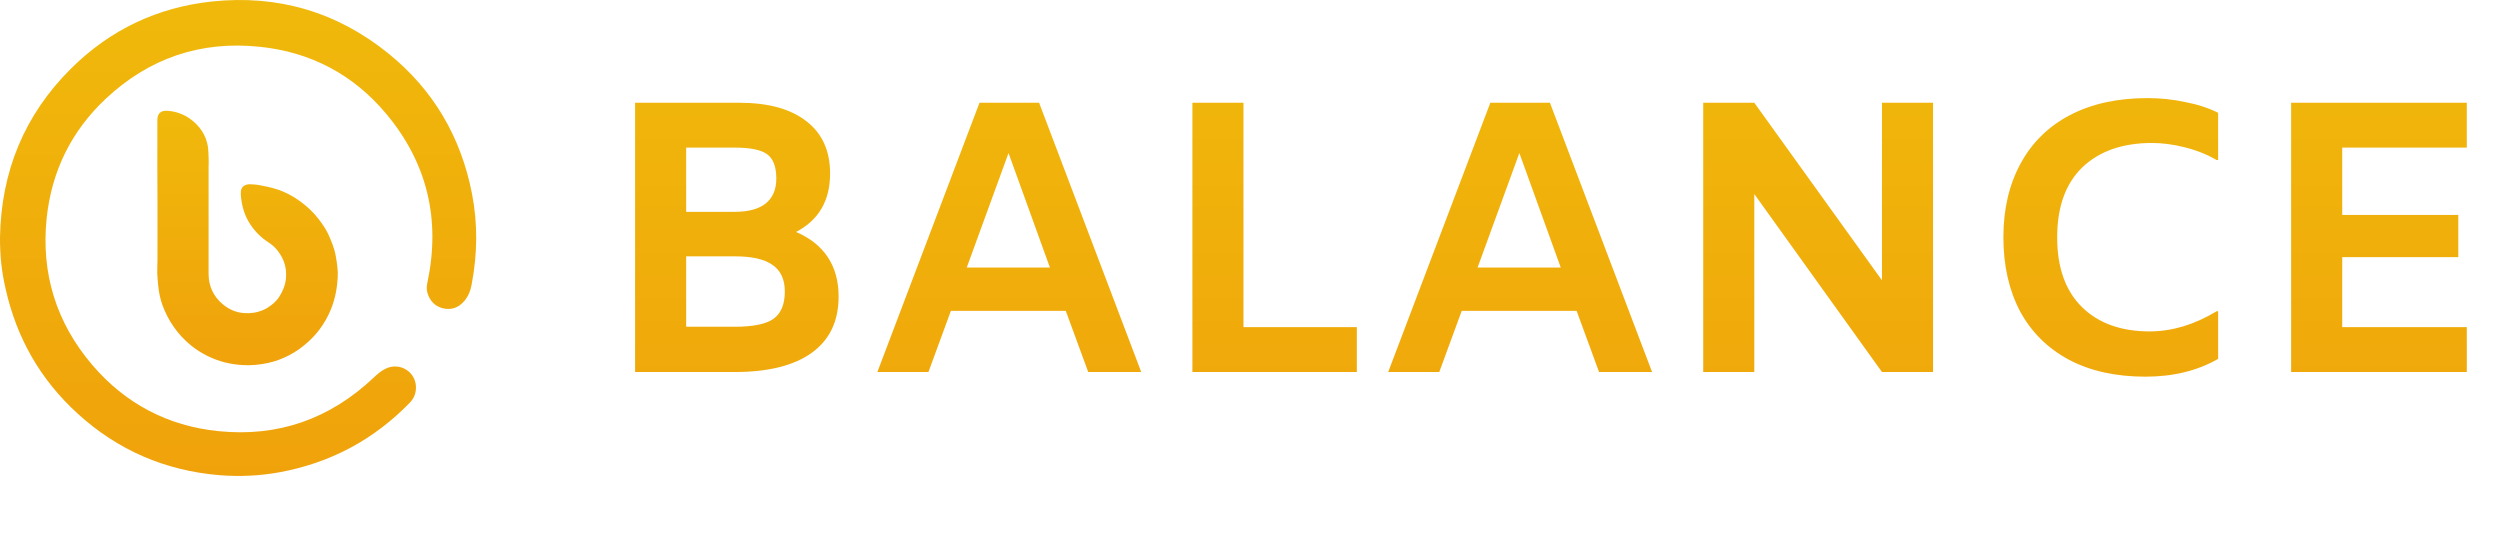
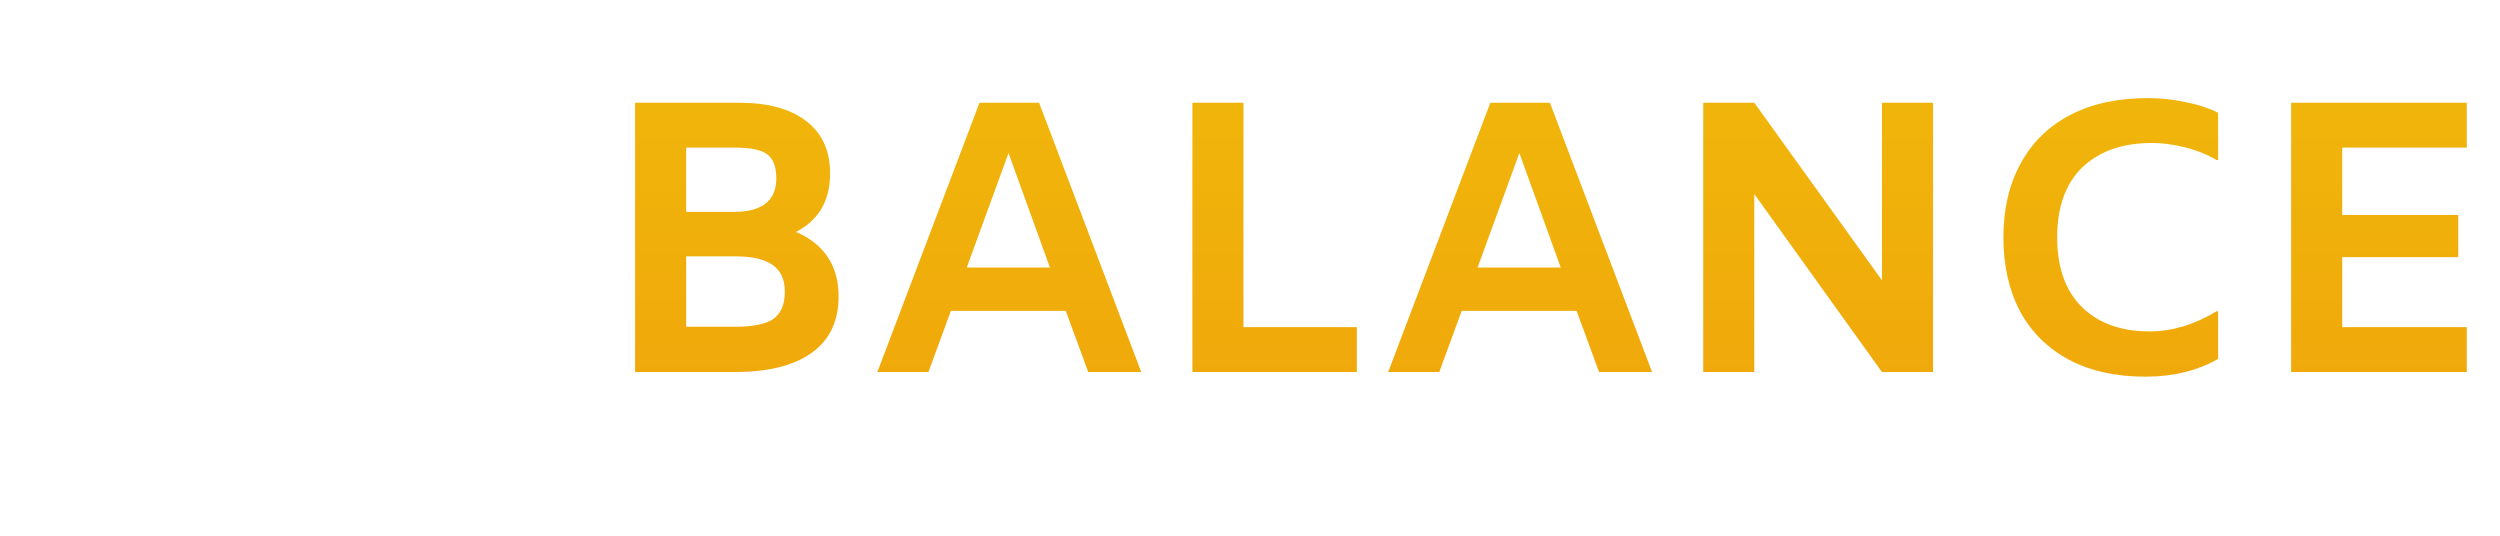
<svg xmlns="http://www.w3.org/2000/svg" width="168" height="36" viewBox="0 0 168 36" fill="none">
-   <path d="M0 15.966C0.075 11.545 1.626 7.73 4.777 4.603C7.398 1.998 10.583 0.489 14.258 0.099C18.678 -0.365 22.659 0.804 26.118 3.607C29.129 6.046 30.978 9.214 31.717 13.013C32.115 15.053 32.081 17.094 31.692 19.134C31.617 19.549 31.468 19.914 31.194 20.237C30.812 20.677 30.331 20.851 29.767 20.718C29.22 20.585 28.888 20.221 28.722 19.681C28.656 19.441 28.673 19.217 28.722 18.985C29.618 14.763 28.722 10.956 25.952 7.647C23.738 5.001 20.868 3.491 17.442 3.143C13.478 2.728 10.003 3.914 7.1 6.643C4.786 8.816 3.467 11.512 3.135 14.663C2.754 18.363 3.774 21.672 6.187 24.509C8.41 27.113 11.255 28.622 14.664 28.971C18.678 29.385 22.162 28.158 25.098 25.388C25.355 25.147 25.604 24.923 25.919 24.774C26.906 24.301 28.009 25.031 27.951 26.118C27.934 26.474 27.802 26.789 27.545 27.055C25.114 29.56 22.178 31.119 18.753 31.741C17.426 31.982 16.082 32.039 14.739 31.932C11.098 31.625 7.913 30.256 5.217 27.793C2.72 25.52 1.12 22.717 0.382 19.433C0.1 18.222 0 17.193 0 15.966Z" fill="url(#paint0_linear_522_483)" />
-   <path d="M14.017 11.155C14.017 13.577 14.017 15.999 14.017 18.412C14.017 19.241 14.349 19.93 14.987 20.461C15.369 20.776 15.817 20.983 16.331 21.033C16.912 21.083 17.451 20.992 17.957 20.693C18.28 20.494 18.579 20.245 18.778 19.922C19.01 19.557 19.176 19.15 19.217 18.702C19.25 18.296 19.209 17.906 19.06 17.541C18.844 17.019 18.512 16.587 18.031 16.281C17.534 15.957 17.127 15.551 16.804 15.053C16.447 14.506 16.265 13.9 16.198 13.261C16.182 13.12 16.173 12.979 16.19 12.838C16.232 12.507 16.497 12.391 16.754 12.382C16.961 12.382 17.177 12.399 17.384 12.432C17.774 12.507 18.164 12.581 18.537 12.697C19.126 12.88 19.674 13.162 20.18 13.535C20.652 13.884 21.075 14.273 21.424 14.738C21.656 15.045 21.88 15.36 22.046 15.708C22.27 16.198 22.477 16.695 22.568 17.234C22.651 17.715 22.726 18.188 22.693 18.669C22.651 19.391 22.518 20.087 22.245 20.768C22.046 21.265 21.78 21.73 21.457 22.161C21.208 22.493 20.918 22.791 20.602 23.065C20.246 23.38 19.864 23.646 19.45 23.861C18.993 24.102 18.512 24.284 18.006 24.392C17.442 24.517 16.87 24.566 16.29 24.533C15.477 24.483 14.697 24.293 13.959 23.928C13.544 23.72 13.154 23.48 12.806 23.189C12.375 22.833 12.002 22.435 11.678 21.97C11.363 21.522 11.122 21.05 10.932 20.544C10.774 20.112 10.675 19.665 10.633 19.208C10.608 18.926 10.575 18.636 10.567 18.354C10.558 18.055 10.583 17.757 10.583 17.458C10.583 16.778 10.583 16.098 10.583 15.418C10.583 14.871 10.583 14.331 10.583 13.784C10.575 11.876 10.567 9.977 10.575 8.069C10.575 7.655 10.766 7.406 11.272 7.447C11.827 7.489 12.342 7.671 12.798 8.003C13.445 8.476 13.851 9.098 13.976 9.878C14.025 10.3 14.034 11.146 14.017 11.155Z" fill="url(#paint1_linear_522_483)" />
  <path d="M53.494 15.588C54.43 15.987 55.141 16.55 55.626 17.278C56.111 18.006 56.354 18.89 56.354 19.93C56.354 21.577 55.756 22.833 54.56 23.7C53.364 24.567 51.631 25 49.36 25H42.678V6.904H49.672C51.631 6.904 53.139 7.32 54.196 8.152C55.253 8.967 55.782 10.137 55.782 11.662C55.782 13.482 55.019 14.791 53.494 15.588ZM46.11 9.92V14.236H49.36C50.296 14.236 50.998 14.045 51.466 13.664C51.934 13.283 52.168 12.728 52.168 12C52.168 11.203 51.96 10.657 51.544 10.362C51.145 10.067 50.426 9.92 49.386 9.92H46.11ZM49.36 21.958C50.591 21.958 51.457 21.785 51.96 21.438C52.48 21.074 52.74 20.459 52.74 19.592C52.74 18.777 52.463 18.179 51.908 17.798C51.371 17.417 50.53 17.226 49.386 17.226H46.11V21.958H49.36ZM71.621 20.892H63.899L62.391 25H58.959L65.823 6.904H69.827L76.691 25H73.129L71.621 20.892ZM70.555 17.98L67.773 10.284L64.965 17.98H70.555ZM80.129 6.904H83.561V21.984H91.179V25H80.129V6.904ZM105.949 20.892H98.227L96.719 25H93.287L100.151 6.904H104.155L111.019 25H107.457L105.949 20.892ZM104.883 17.98L102.101 10.284L99.293 17.98H104.883ZM129.901 6.904V25H126.469L117.889 13.04V25H114.457V6.904H117.889L126.469 18.838V6.904H129.901ZM144.17 25.312C142.177 25.312 140.461 24.931 139.022 24.168C137.601 23.405 136.509 22.322 135.746 20.918C135.001 19.497 134.628 17.841 134.628 15.952C134.628 14.063 135.01 12.416 135.772 11.012C136.535 9.591 137.644 8.499 139.1 7.736C140.556 6.973 142.298 6.592 144.326 6.592C145.176 6.592 146.008 6.679 146.822 6.852C147.654 7.008 148.4 7.251 149.058 7.58V10.752H148.954C148.296 10.371 147.576 10.085 146.796 9.894C146.034 9.703 145.306 9.608 144.612 9.608C142.636 9.608 141.076 10.154 139.932 11.246C138.806 12.338 138.242 13.907 138.242 15.952C138.242 17.98 138.797 19.54 139.906 20.632C141.016 21.724 142.532 22.27 144.456 22.27C145.202 22.27 145.956 22.157 146.718 21.932C147.498 21.689 148.244 21.351 148.954 20.918H149.058V24.116C147.672 24.913 146.042 25.312 144.17 25.312ZM157.397 9.92V14.444H165.197V17.278H157.397V21.984H165.769V25H153.965V6.904H165.769V9.92H157.397Z" fill="url(#paint2_linear_522_483)" />
  <defs>
    <linearGradient id="paint0_linear_522_483" x1="16" y1="0" x2="16" y2="31.984" gradientUnits="userSpaceOnUse">
      <stop stop-color="#F0B90B" />
      <stop offset="1" stop-color="#F0A20B" />
    </linearGradient>
    <linearGradient id="paint1_linear_522_483" x1="16.633" y1="7.443" x2="16.633" y2="24.543" gradientUnits="userSpaceOnUse">
      <stop stop-color="#F0B90B" />
      <stop offset="1" stop-color="#F0A20B" />
    </linearGradient>
    <linearGradient id="paint2_linear_522_483" x1="104" y1="1" x2="104" y2="36" gradientUnits="userSpaceOnUse">
      <stop stop-color="#F0B90B" />
      <stop offset="1" stop-color="#F0A20B" />
    </linearGradient>
  </defs>
</svg>